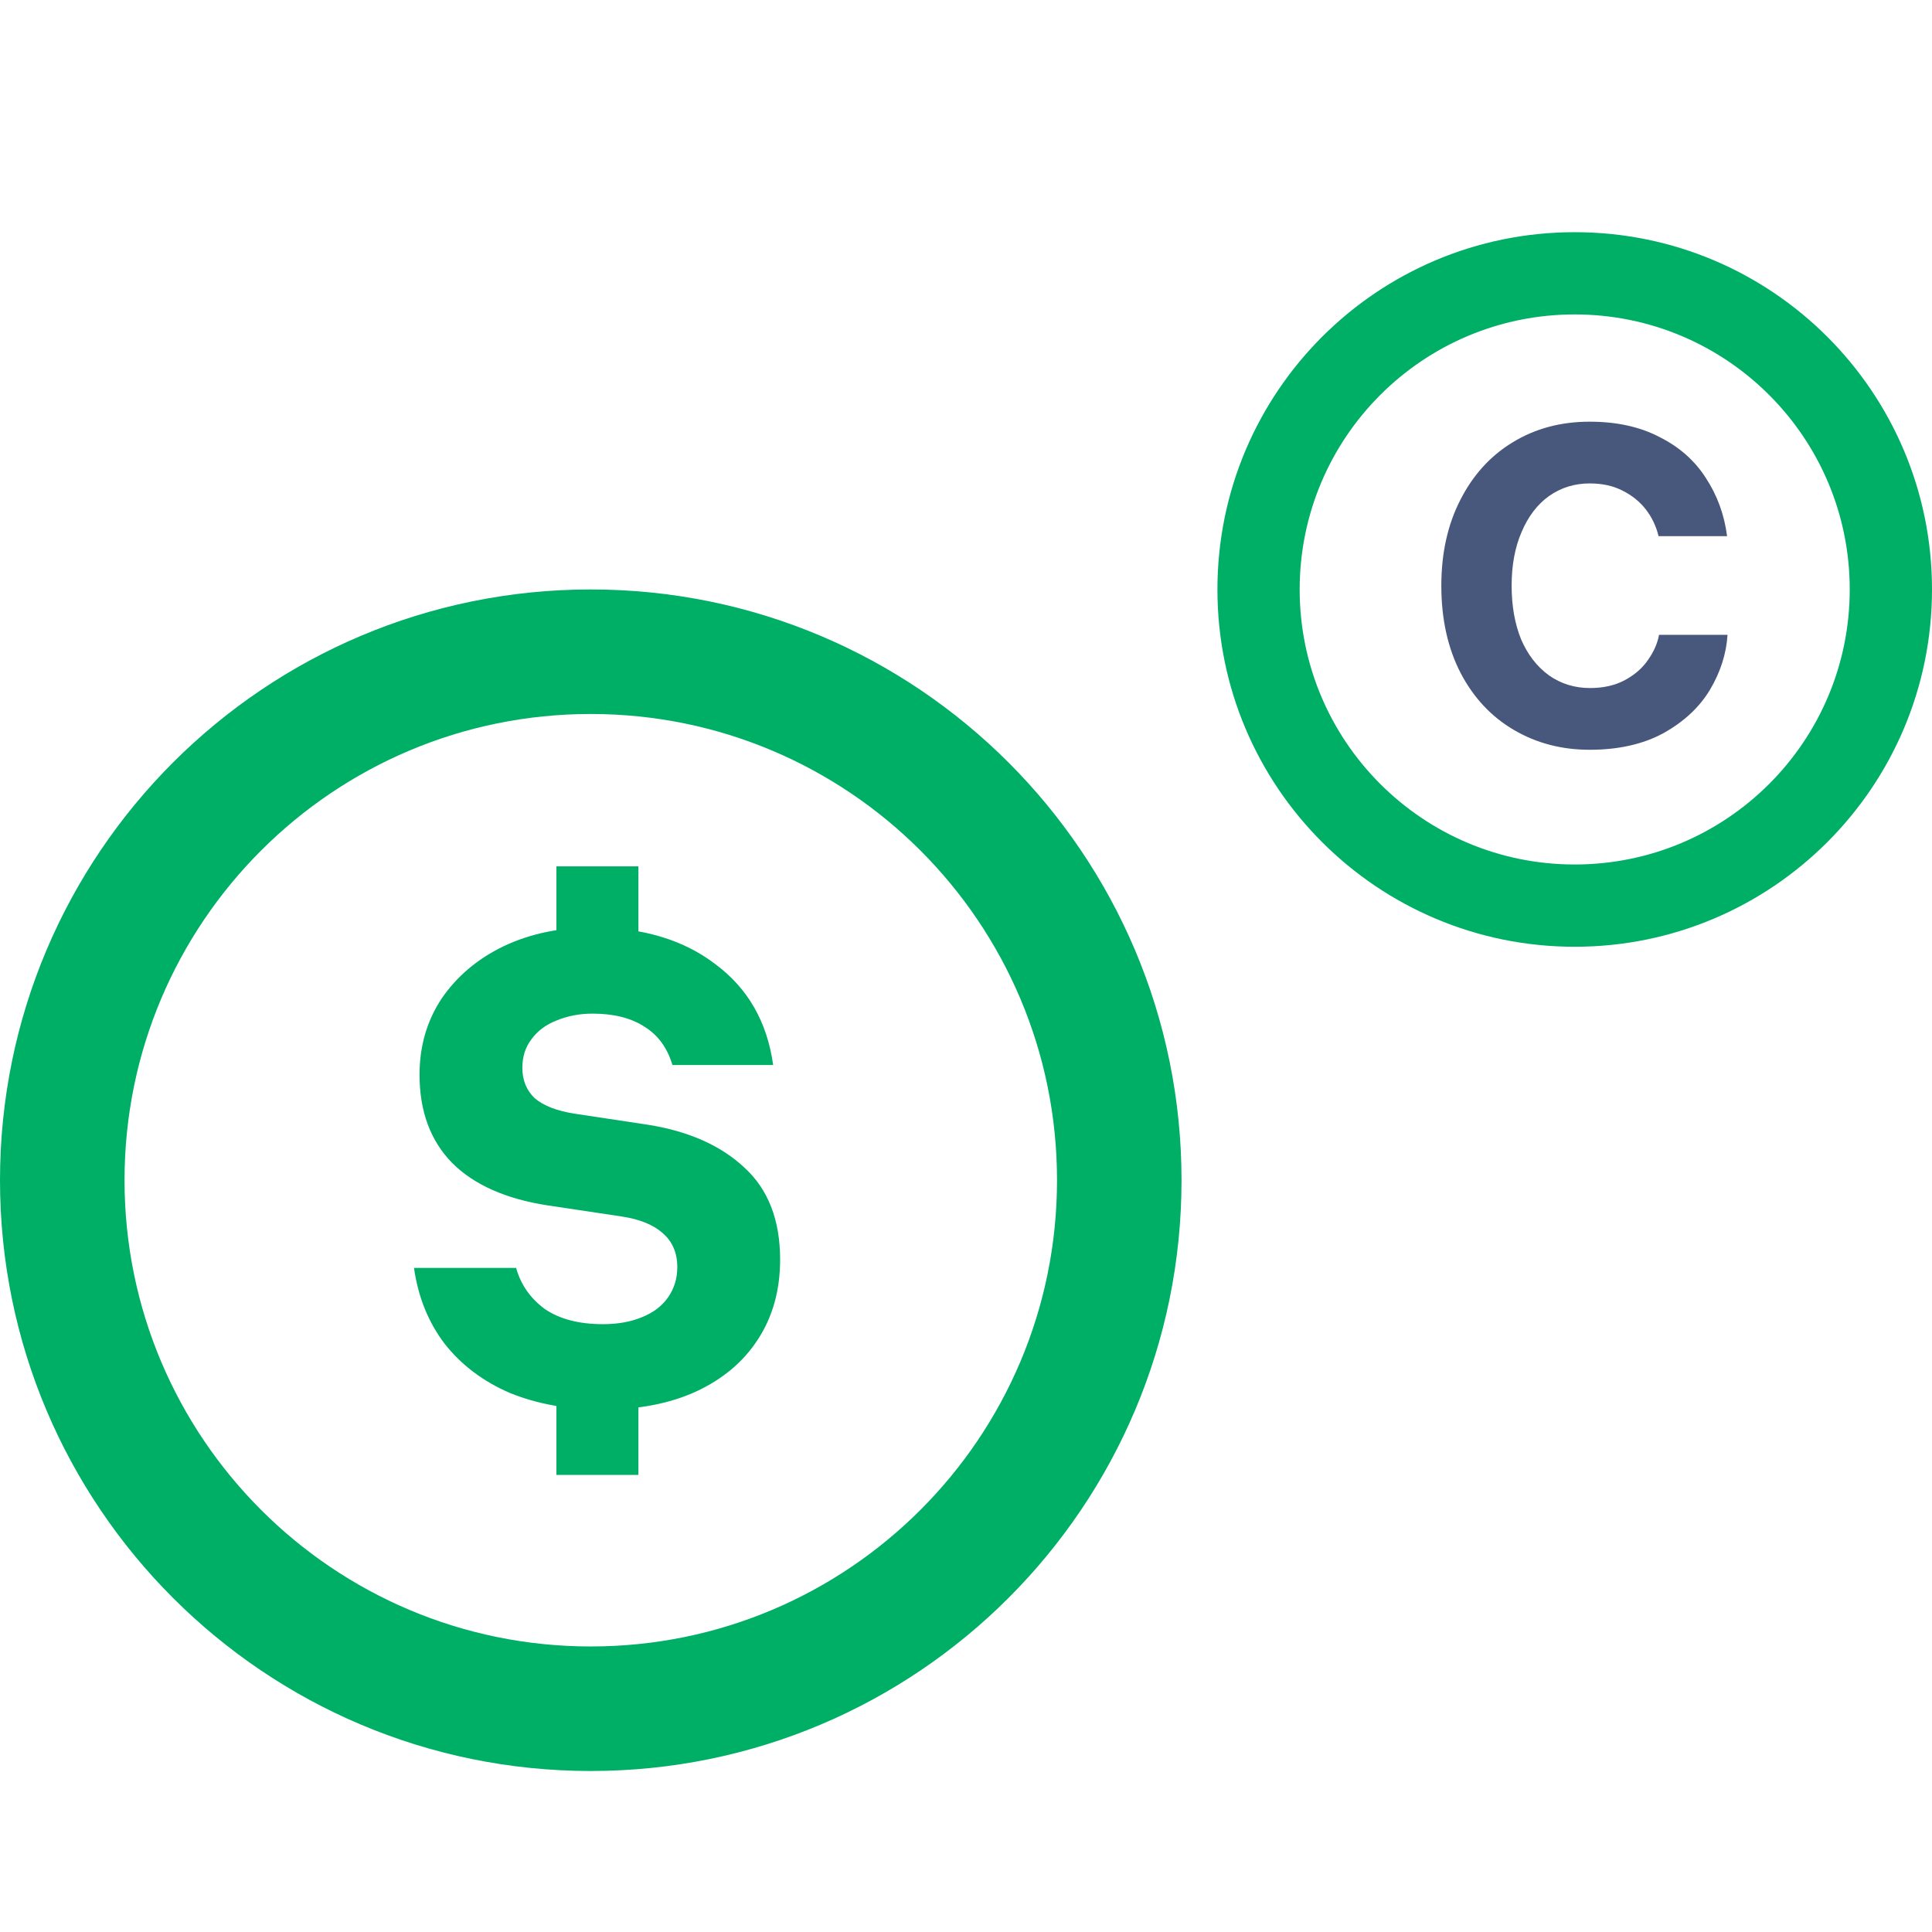
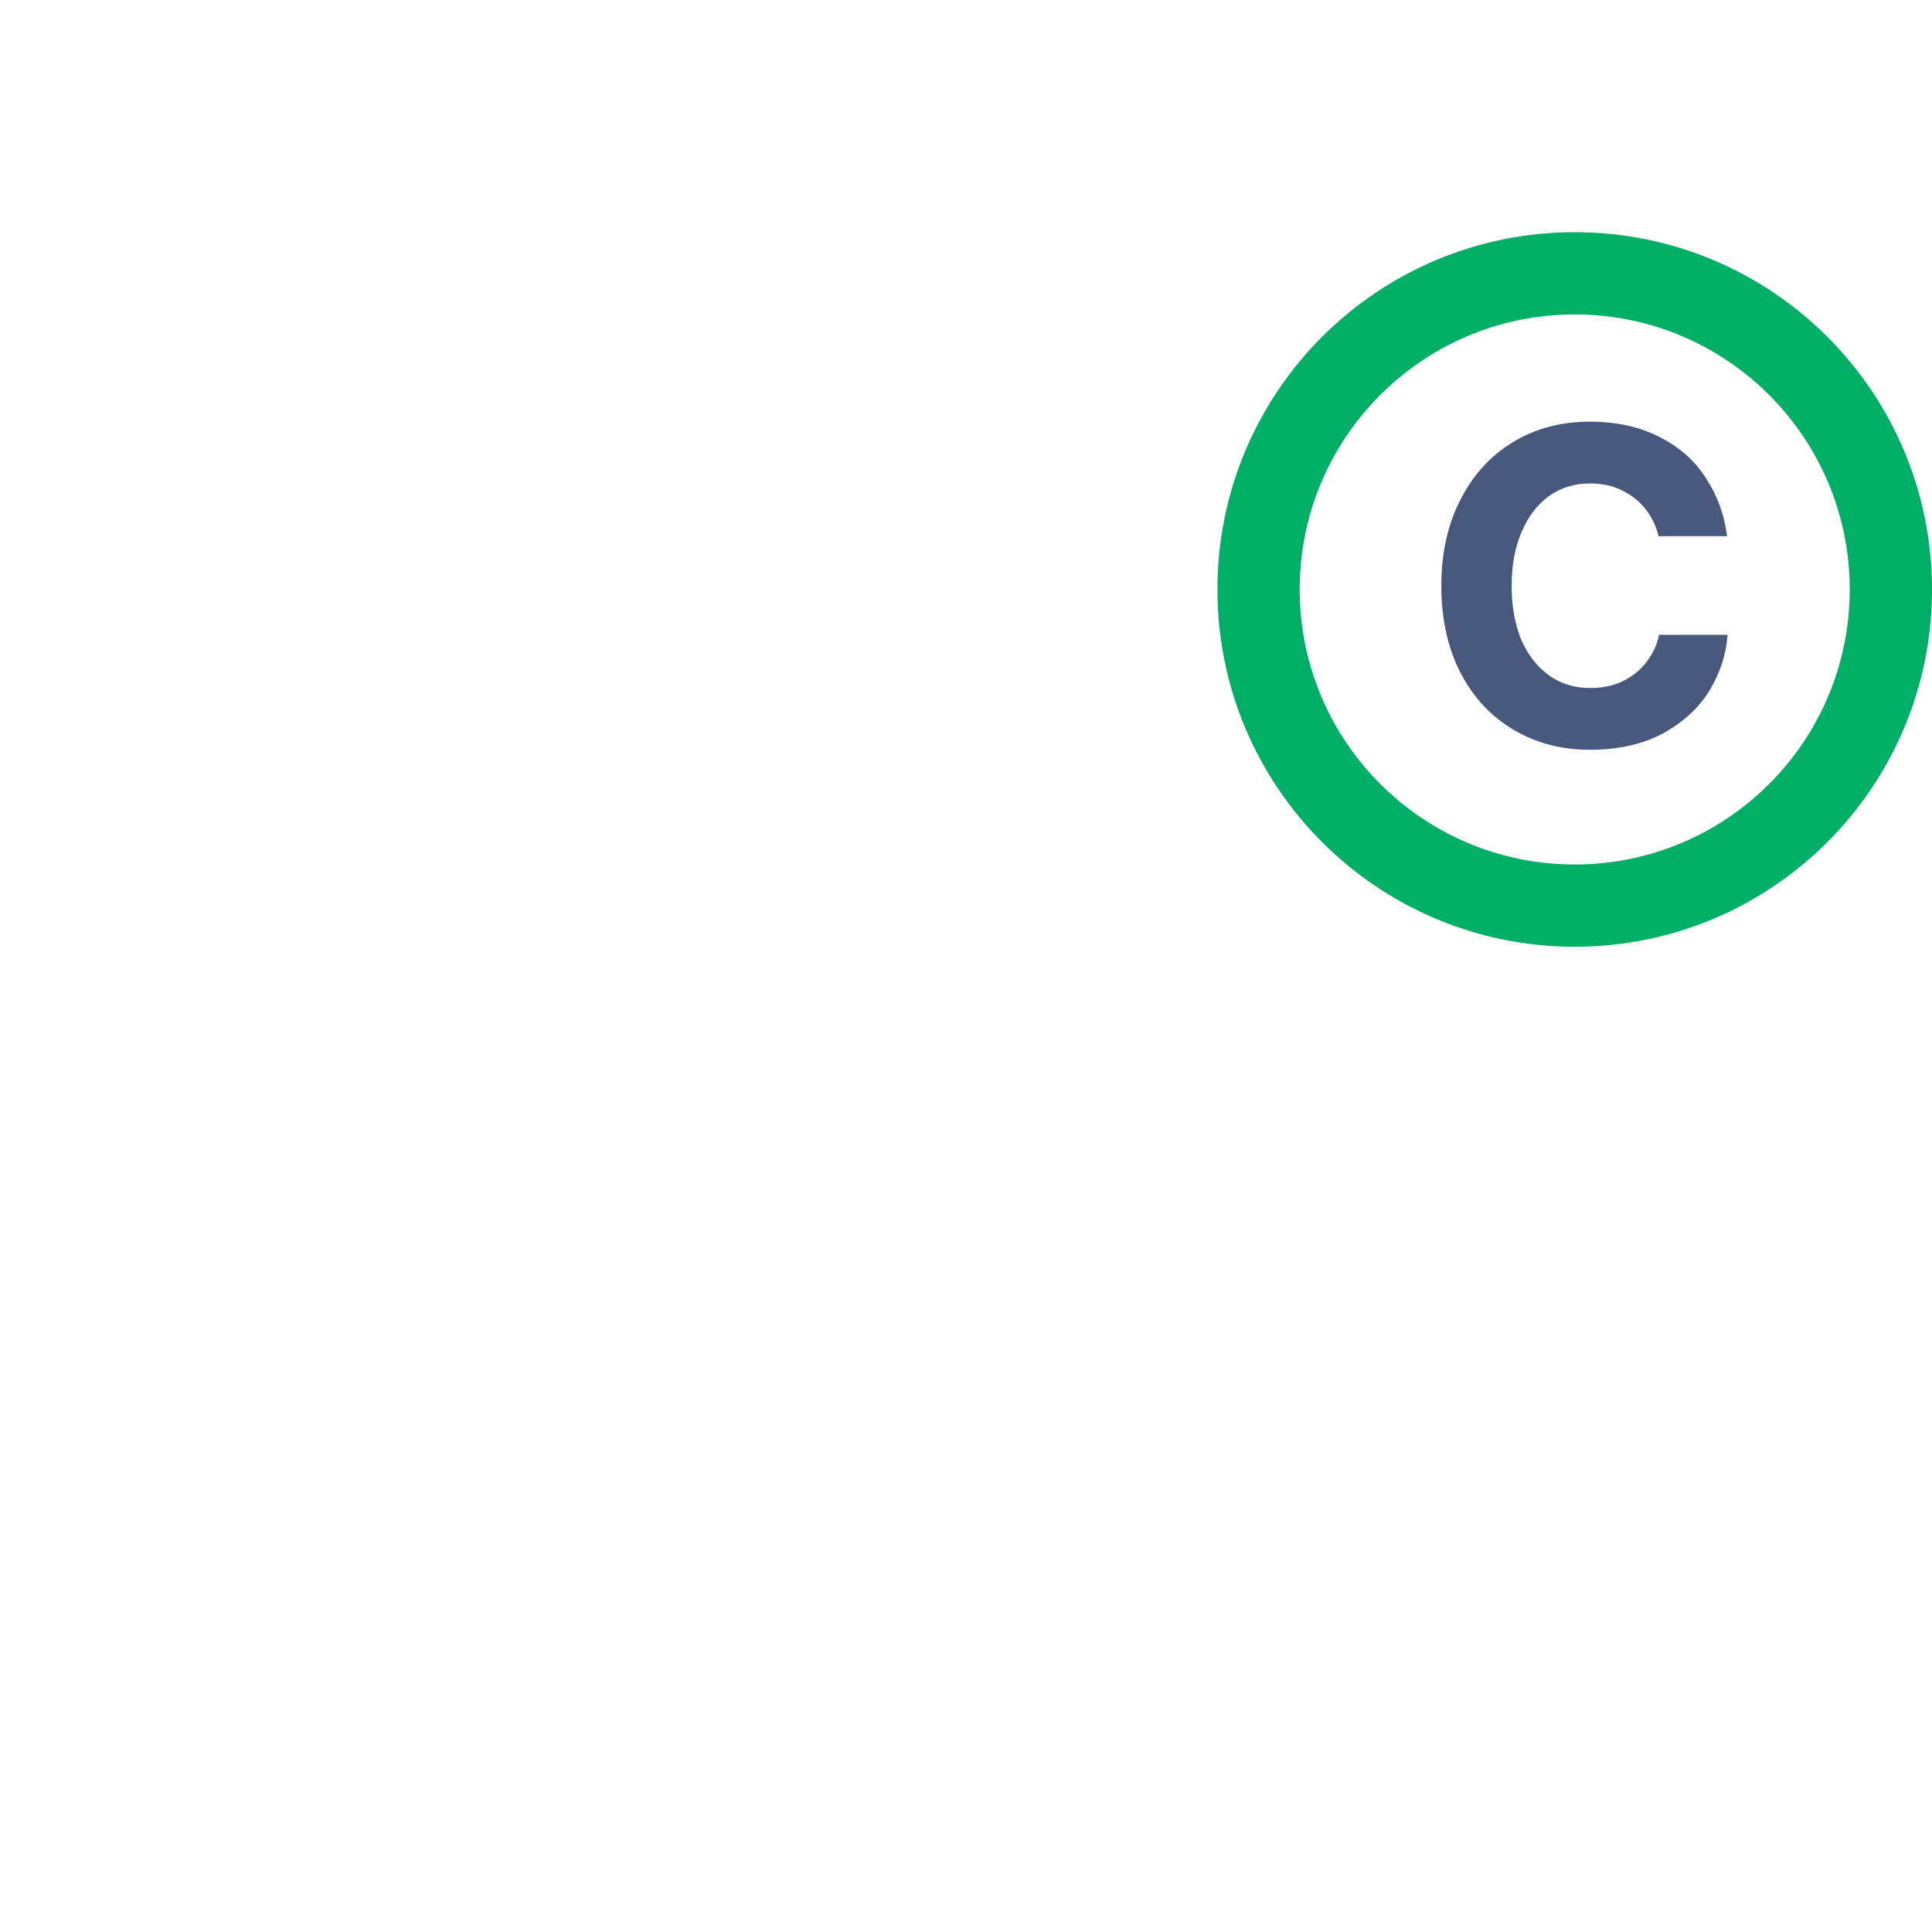
<svg xmlns="http://www.w3.org/2000/svg" width="72" height="72" viewBox="0 0 72 72" fill="none">
-   <path d="M44.032 43.983C44.032 56.143 34.175 66 22.016 66C9.857 66 0 56.143 0 43.983C0 31.824 9.857 21.967 22.016 21.967C34.175 21.967 44.032 31.824 44.032 43.983ZM4.641 43.983C4.641 53.58 12.42 61.359 22.016 61.359C31.612 61.359 39.392 53.58 39.392 43.983C39.392 34.387 31.612 26.608 22.016 26.608C12.42 26.608 4.641 34.387 4.641 43.983Z" fill="#00AF66" />
-   <path d="M23.791 50.772V54.966H20.736V50.772H23.791ZM20.736 36.04V32.286H23.791V36.04H20.736ZM19.234 47.251C19.407 47.872 19.761 48.381 20.296 48.778C20.848 49.158 21.573 49.348 22.471 49.348C23.023 49.348 23.506 49.261 23.921 49.089C24.352 48.916 24.68 48.666 24.904 48.338C25.129 48.01 25.241 47.639 25.241 47.225C25.241 46.69 25.06 46.267 24.697 45.956C24.352 45.645 23.843 45.438 23.17 45.335L20.399 44.92C18.846 44.679 17.663 44.152 16.852 43.341C16.041 42.513 15.635 41.416 15.635 40.053C15.635 38.983 15.912 38.033 16.464 37.205C17.034 36.376 17.802 35.729 18.768 35.263C19.752 34.797 20.857 34.564 22.082 34.564C23.946 34.564 25.474 35.022 26.665 35.936C27.873 36.834 28.59 38.085 28.814 39.691H25.06C24.87 39.052 24.525 38.577 24.024 38.267C23.523 37.938 22.876 37.775 22.082 37.775C21.599 37.775 21.15 37.861 20.736 38.033C20.339 38.189 20.028 38.422 19.804 38.733C19.579 39.026 19.467 39.38 19.467 39.794C19.467 40.26 19.623 40.64 19.933 40.933C20.261 41.209 20.753 41.399 21.409 41.503L24.154 41.917C25.672 42.159 26.872 42.694 27.752 43.522C28.633 44.334 29.073 45.473 29.073 46.94C29.073 48.079 28.797 49.072 28.244 49.917C27.709 50.746 26.941 51.393 25.94 51.859C24.956 52.308 23.791 52.532 22.445 52.532C21.167 52.532 20.02 52.325 19.001 51.911C18 51.48 17.189 50.867 16.567 50.073C15.963 49.279 15.584 48.338 15.428 47.251H19.234Z" fill="#00AF66" />
  <path d="M72 21.968C72 29.321 66.038 35.283 58.685 35.283C51.331 35.283 45.37 29.321 45.37 21.968C45.37 14.614 51.331 8.653 58.685 8.653C66.038 8.653 72 14.614 72 21.968ZM48.435 21.968C48.435 27.628 53.024 32.217 58.685 32.217C64.345 32.217 68.934 27.628 68.934 21.968C68.934 16.307 64.345 11.718 58.685 11.718C53.024 11.718 48.435 16.307 48.435 21.968Z" fill="#00AF66" />
  <path d="M64.38 23.659C64.335 24.365 64.116 25.048 63.724 25.708C63.333 26.358 62.756 26.895 61.995 27.321C61.233 27.735 60.315 27.942 59.24 27.942C58.199 27.942 57.258 27.696 56.418 27.203C55.578 26.711 54.918 26.005 54.436 25.087C53.955 24.158 53.714 23.071 53.714 21.828C53.714 20.619 53.949 19.555 54.419 18.637C54.89 17.708 55.539 16.991 56.368 16.487C57.208 15.972 58.165 15.715 59.24 15.715C60.248 15.715 61.115 15.905 61.843 16.286C62.582 16.655 63.159 17.165 63.573 17.814C63.999 18.464 64.262 19.186 64.363 19.981H61.81C61.72 19.611 61.563 19.281 61.339 18.99C61.115 18.699 60.824 18.464 60.466 18.284C60.119 18.105 59.71 18.016 59.24 18.016C58.68 18.016 58.176 18.172 57.728 18.486C57.291 18.799 56.95 19.247 56.704 19.83C56.457 20.401 56.334 21.067 56.334 21.828C56.334 22.579 56.452 23.245 56.687 23.827C56.933 24.398 57.28 24.846 57.728 25.171C58.176 25.485 58.686 25.641 59.257 25.641C59.761 25.641 60.197 25.541 60.567 25.339C60.936 25.137 61.222 24.885 61.423 24.583C61.636 24.281 61.77 23.973 61.827 23.659H64.38Z" fill="#48587D" />
</svg>